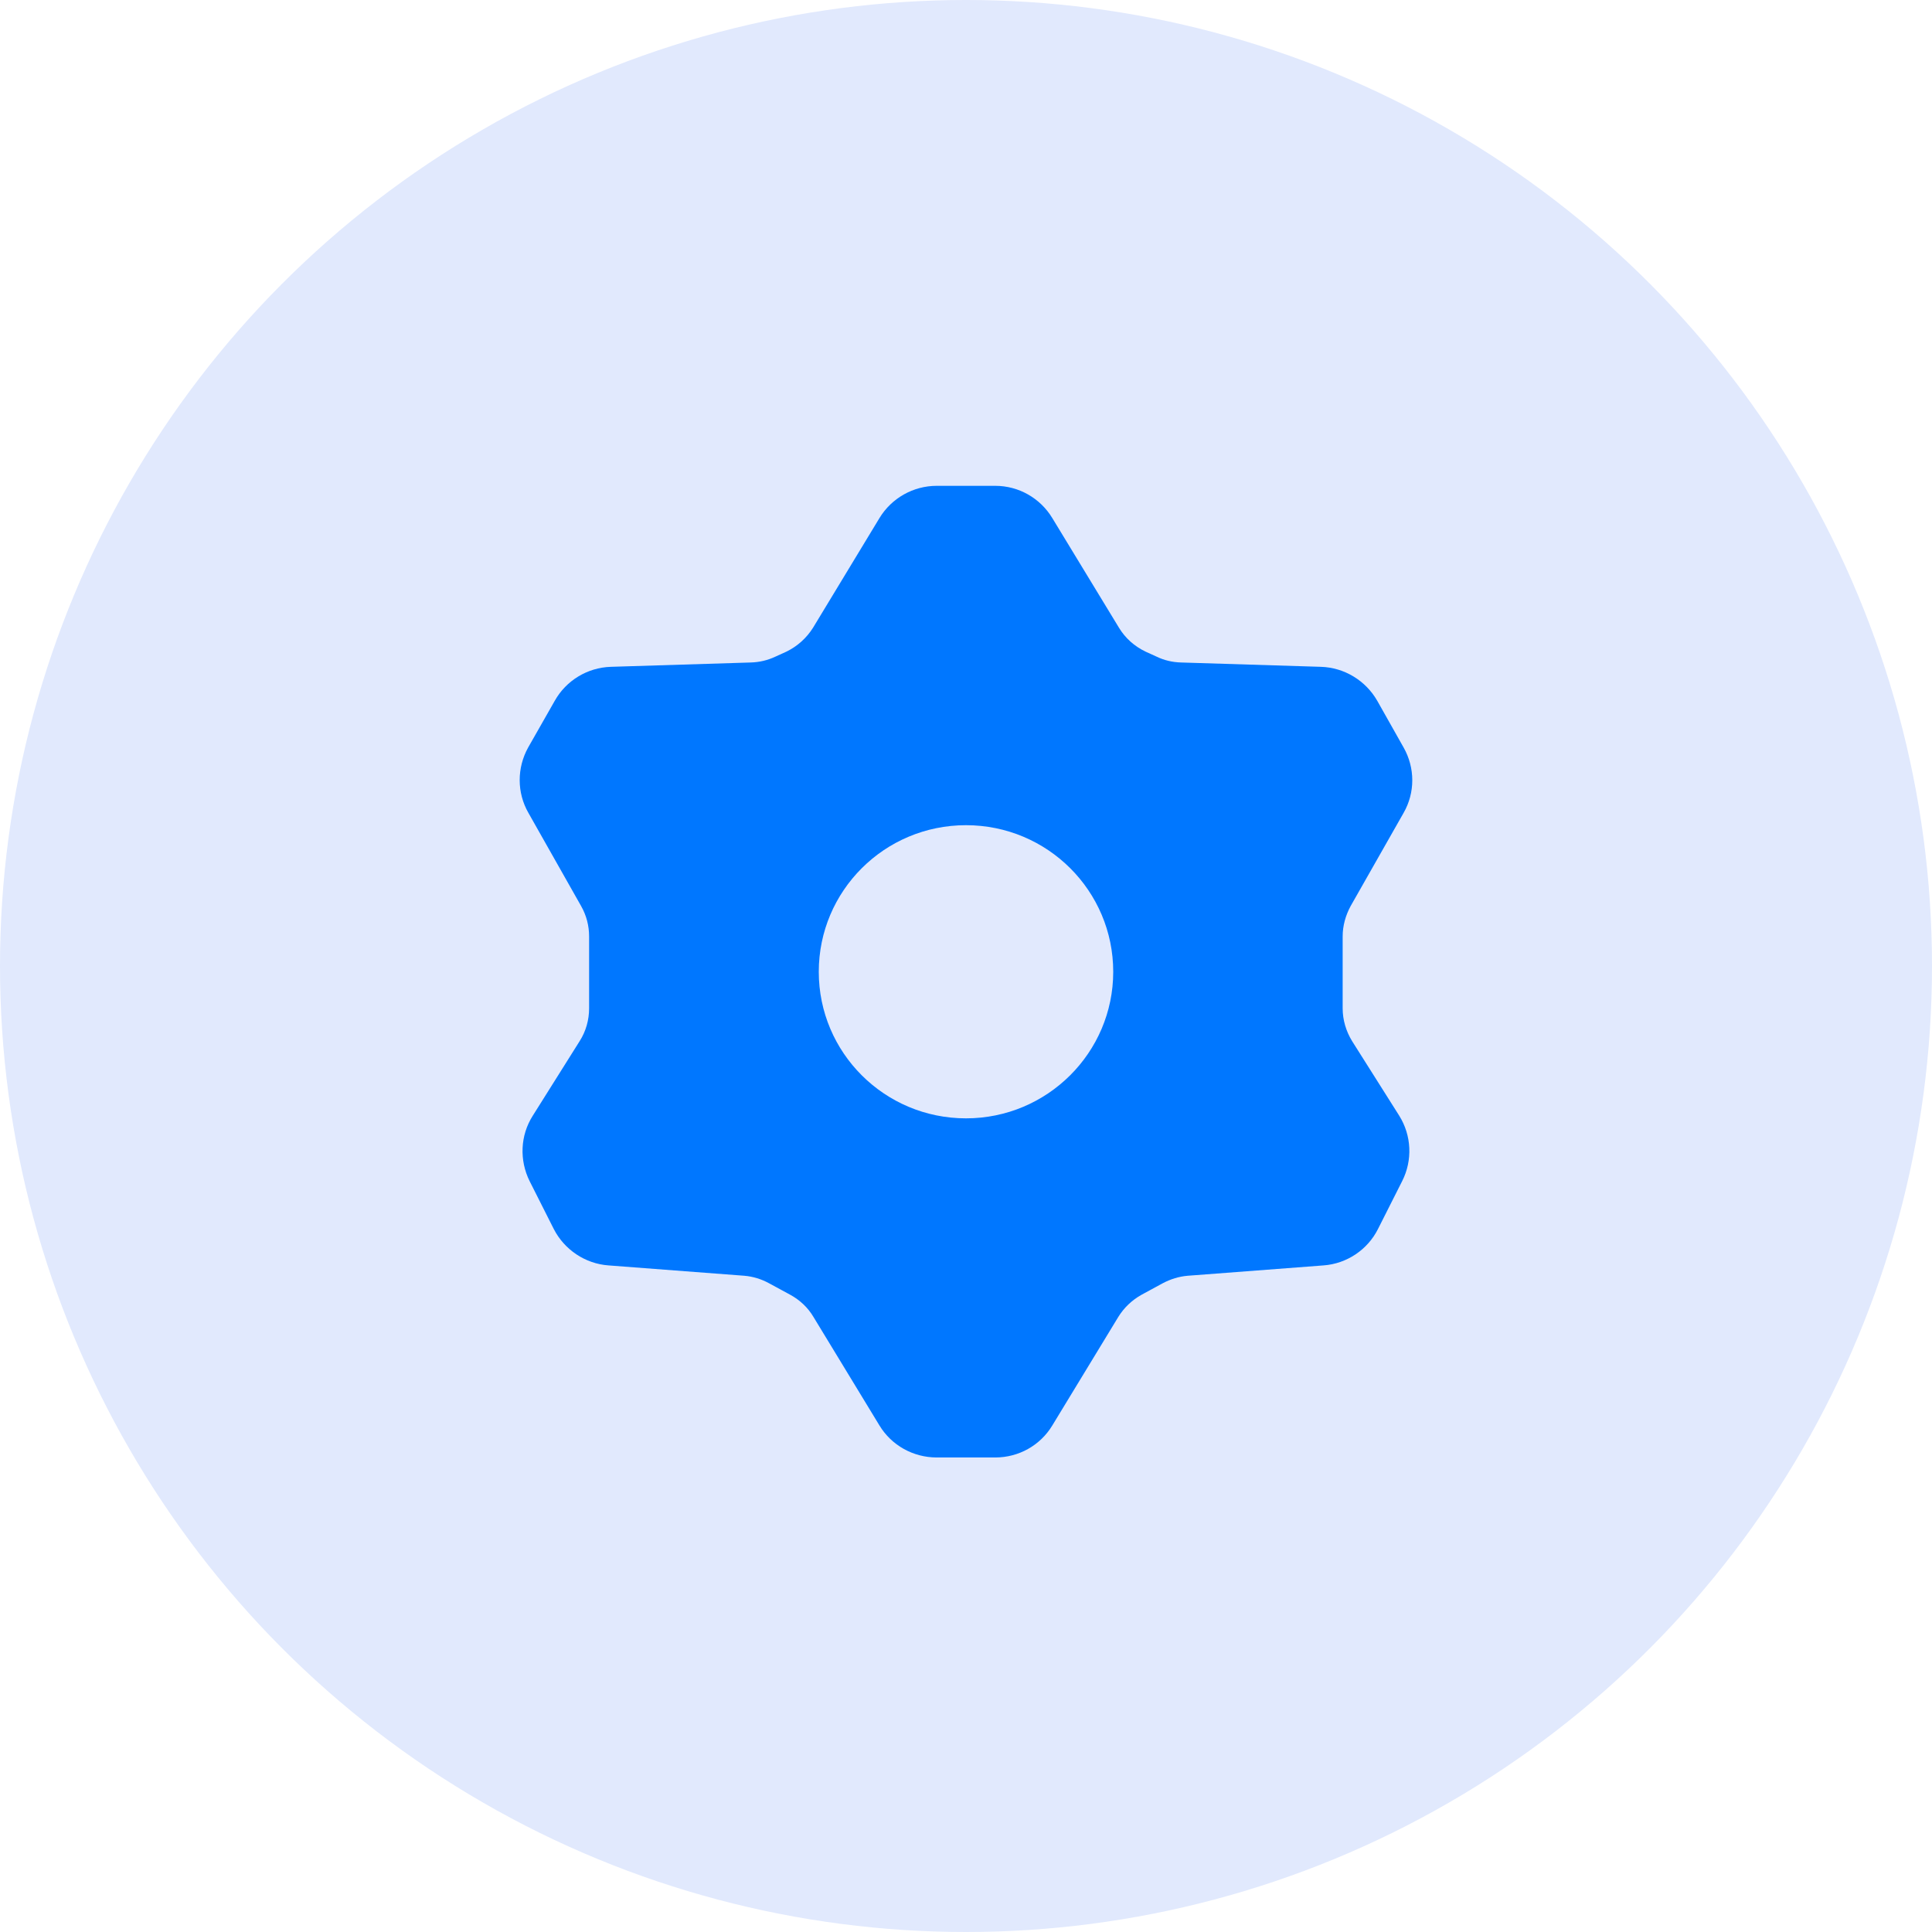
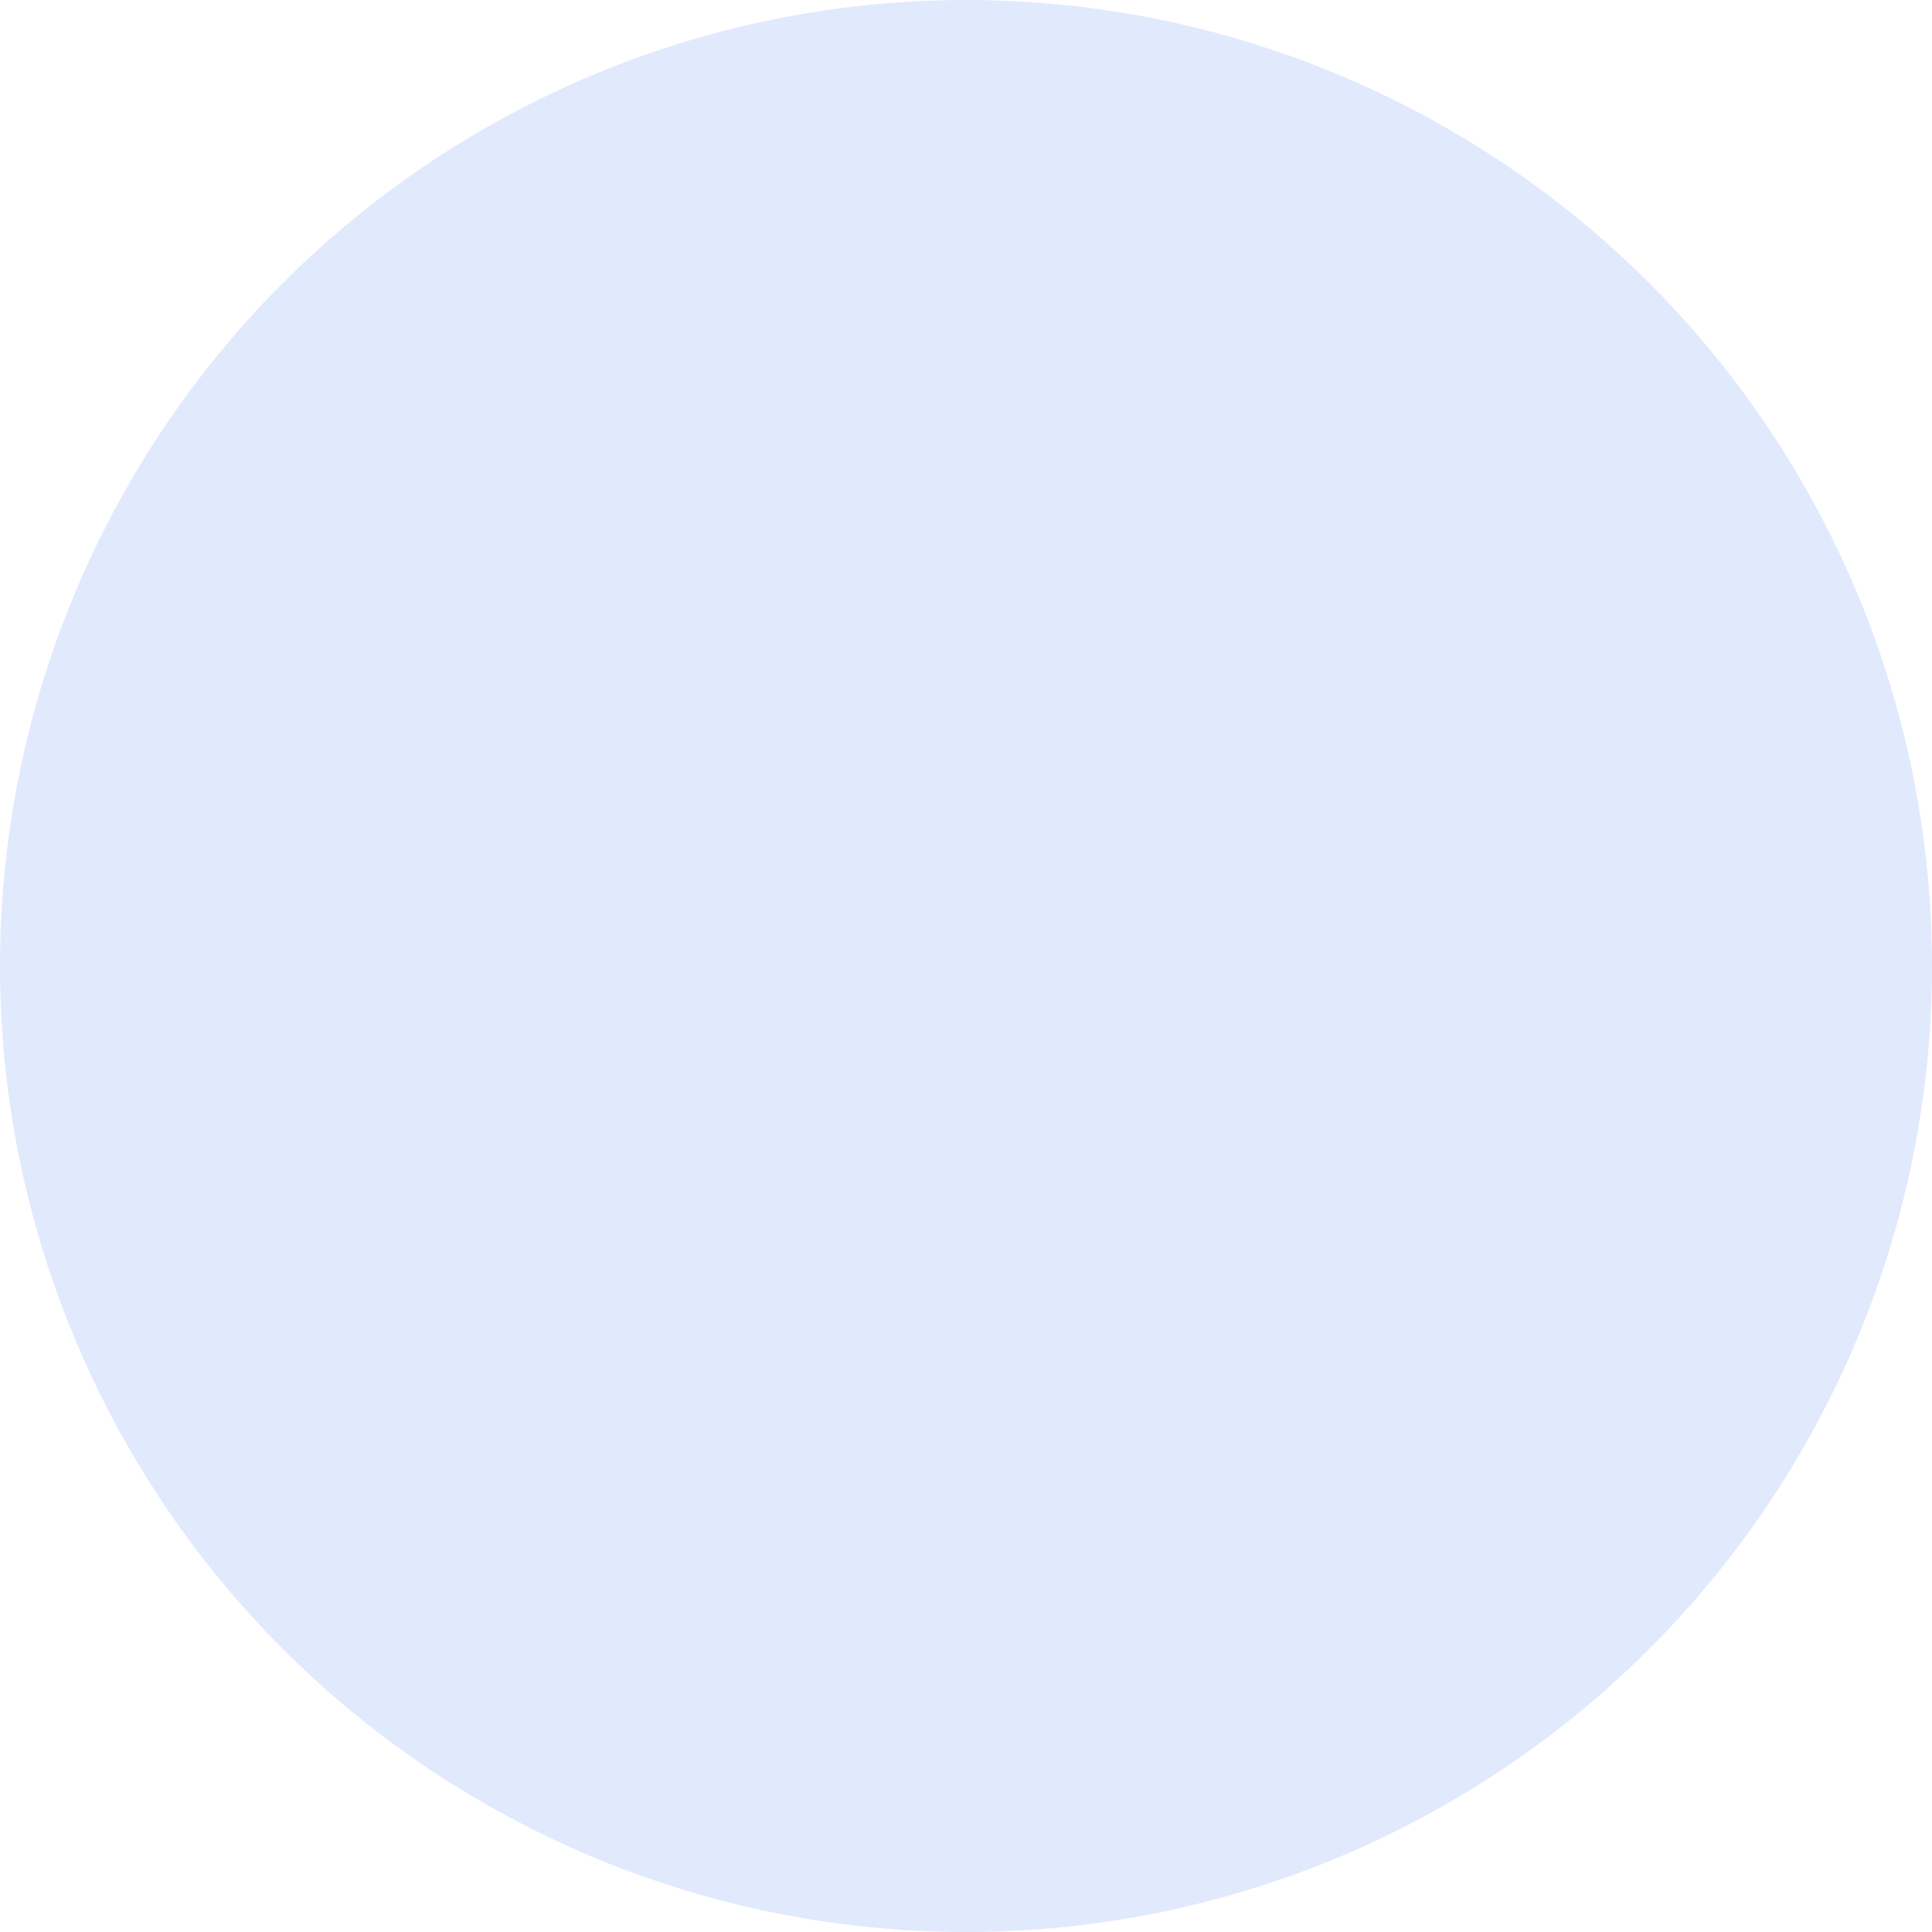
<svg xmlns="http://www.w3.org/2000/svg" width="171" height="171" viewBox="0 0 171 171" fill="none">
  <circle cx="85.5" cy="85.5" r="85.5" fill="#E1E9FD" />
  <g clip-path="url(#clip0_283_3039)">
-     <path d="M119.672 92.146C119.137 91.272 118.838 90.271 118.838 89.249V82.879C118.838 81.942 119.095 81.026 119.544 80.195L124.23 71.951C125.257 70.161 125.257 67.967 124.23 66.156L121.898 62.023C120.871 60.234 118.988 59.084 116.912 59.02L104.523 58.636C103.774 58.615 103.046 58.445 102.383 58.125L101.399 57.678C100.414 57.209 99.601 56.485 99.045 55.569L93.139 45.855C92.069 44.087 90.165 43 88.089 43H82.911C80.836 43 78.91 44.087 77.84 45.855L71.956 55.569C71.378 56.485 70.565 57.209 69.602 57.678L68.618 58.125C67.933 58.445 67.205 58.615 66.456 58.636L54.067 59.02C51.992 59.084 50.109 60.234 49.103 62.023L46.749 66.156C45.743 67.967 45.743 70.161 46.771 71.951L51.435 80.195C51.906 81.026 52.141 81.942 52.141 82.879V89.249C52.141 90.271 51.863 91.272 51.307 92.146L47.156 98.75C46.043 100.497 45.958 102.691 46.878 104.544L49.017 108.784C49.959 110.616 51.799 111.851 53.853 112L65.879 112.916C66.649 112.98 67.398 113.215 68.061 113.577L69.944 114.599C70.8 115.068 71.506 115.728 71.998 116.559L77.84 126.167C78.91 127.935 80.836 129 82.911 129H88.089C90.165 129 92.069 127.935 93.139 126.167L98.981 116.559C99.494 115.728 100.2 115.068 101.035 114.599L102.918 113.577C103.603 113.215 104.352 112.98 105.122 112.916L117.147 112C119.201 111.851 121.042 110.616 121.962 108.784L124.102 104.544C125.043 102.691 124.936 100.497 123.845 98.75L119.672 92.146ZM85.5 98.984C78.289 98.984 72.469 93.168 72.469 86.011C72.469 78.853 78.289 73.037 85.5 73.037C92.711 73.037 98.531 78.853 98.531 86.011C98.531 93.168 92.69 98.984 85.5 98.984Z" fill="#0077FF" />
-   </g>
+     </g>
  <defs>
    <clipPath id="clip0_283_3039">
      <rect width="79" height="86" fill="white" transform="translate(46 43)" />
    </clipPath>
  </defs>
</svg>